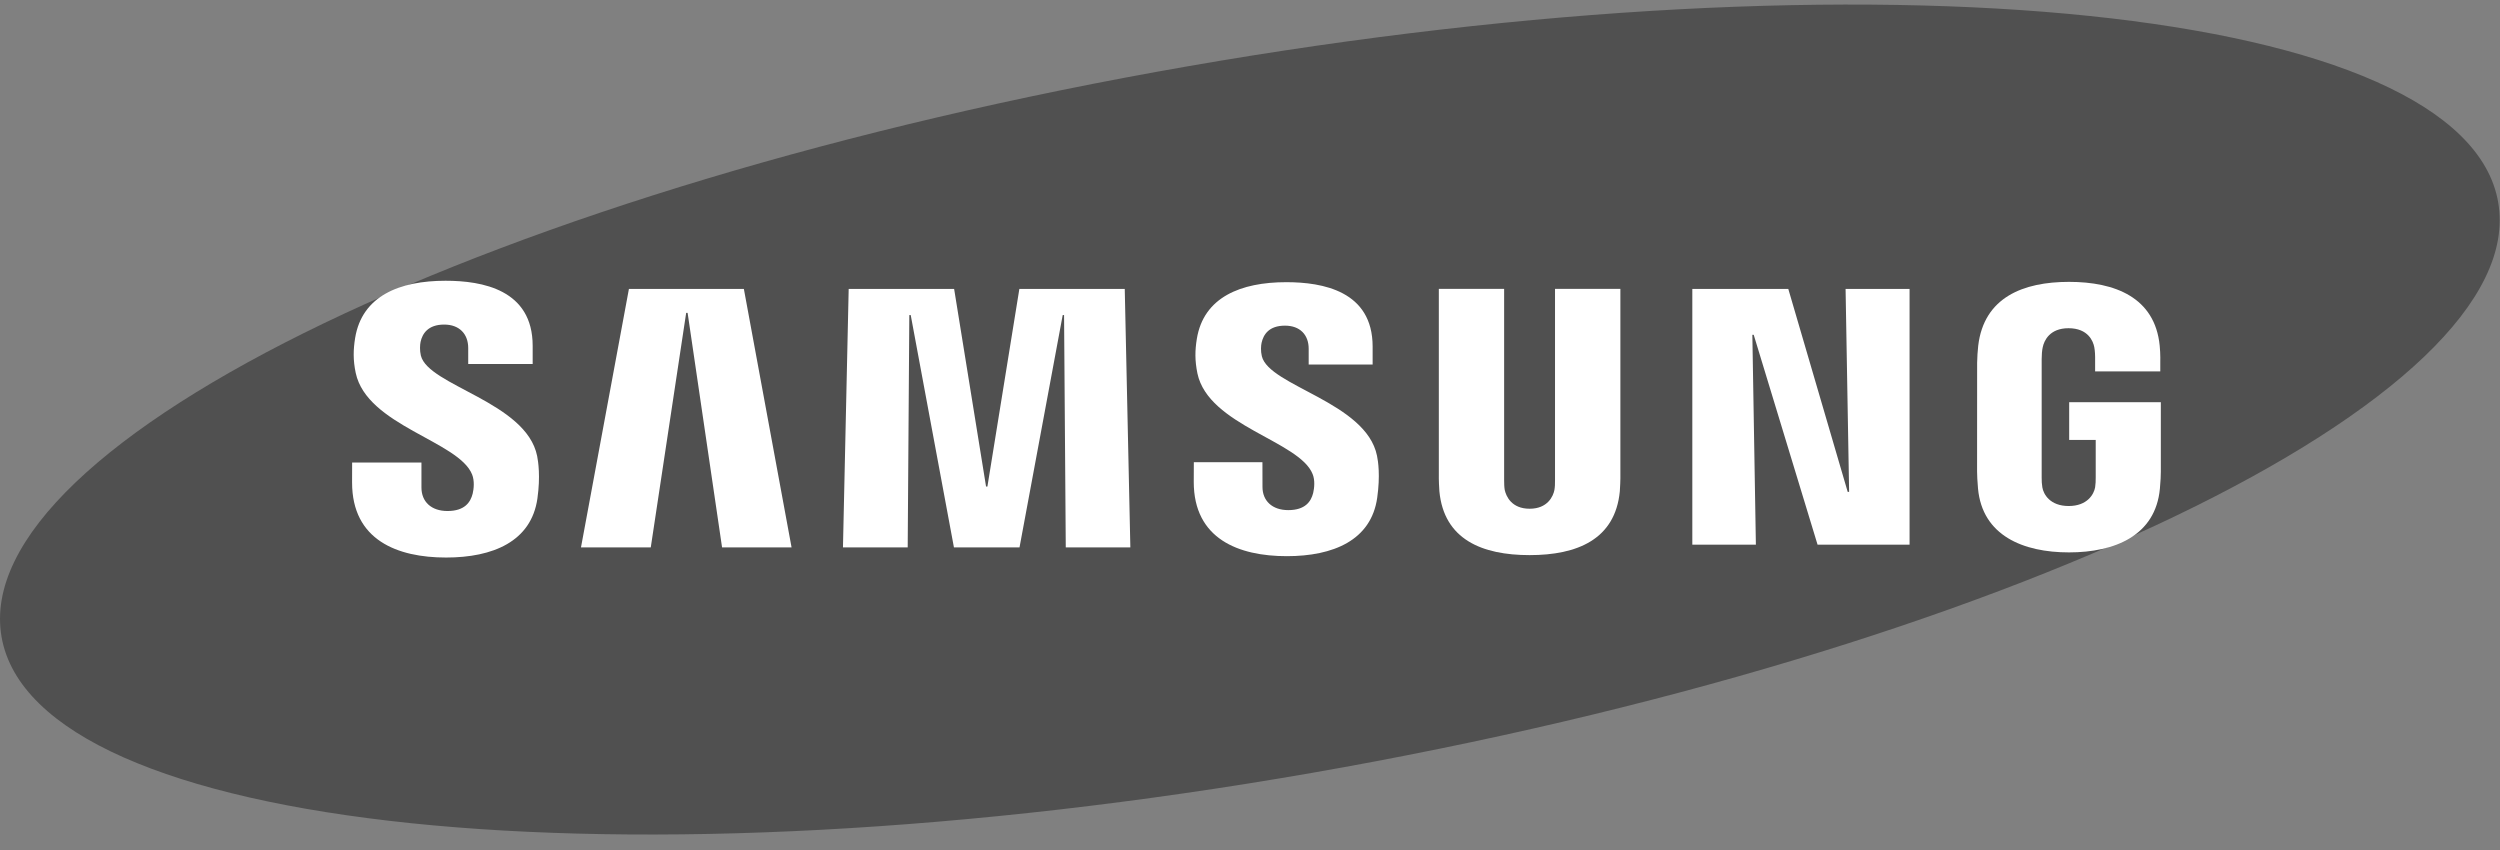
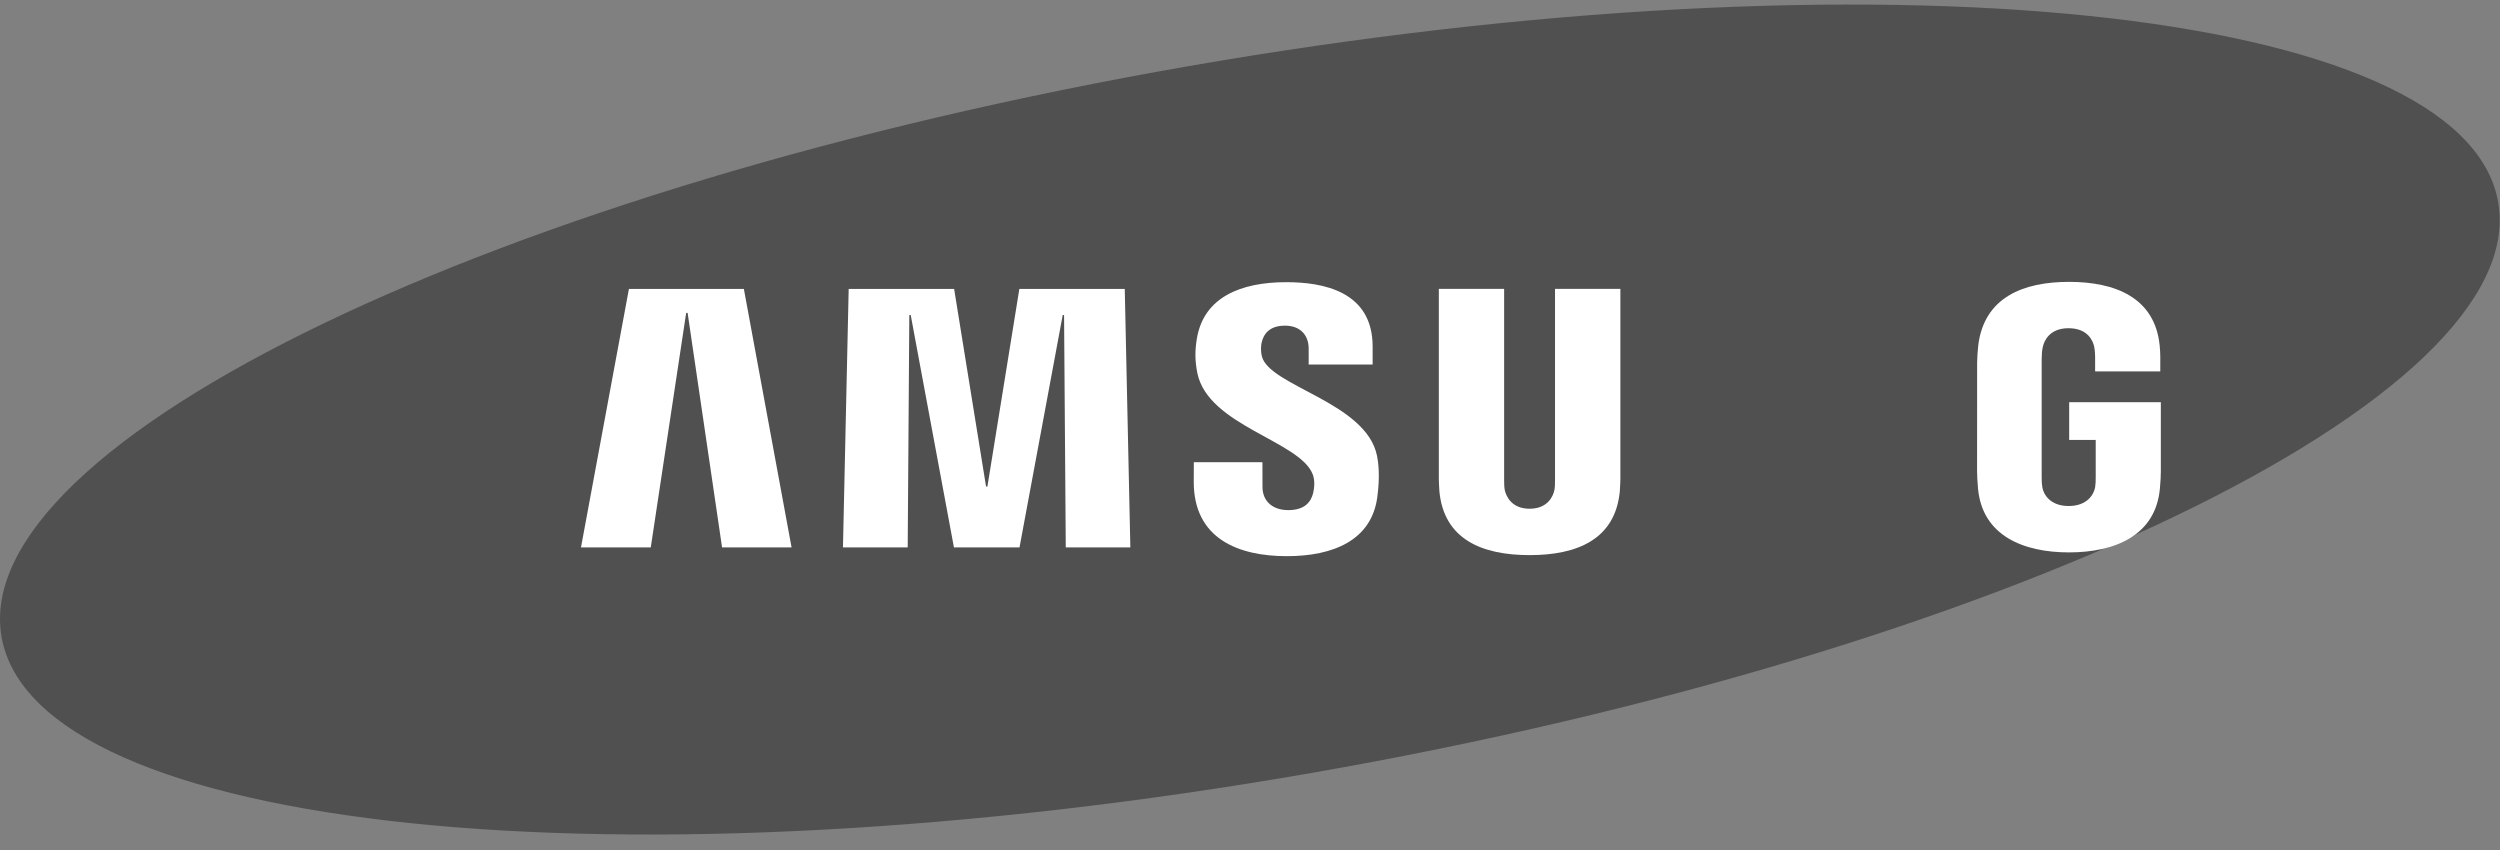
<svg xmlns="http://www.w3.org/2000/svg" width="150" height="51" viewBox="0 0 150 51" fill="none">
  <rect x="0" y="0" width="150" height="51" fill="#808080" stroke="none" />
  <g clip-path="url(#clip0_6207_5866)">
    <path d="M149.89 12.13C151.933 23.839 120.058 39.172 78.688 46.378C37.322 53.583 2.132 49.927 0.093 38.213C-1.946 26.503 29.937 11.175 71.303 3.971C112.67 -3.238 147.853 0.418 149.89 12.13Z" fill="#505050" />
-     <path d="M110.947 29.512L110.735 17.337H114.574V32.682H109.054L105.223 20.089H105.141L105.353 32.682H101.539V17.337H107.298L110.862 29.512H110.947Z" fill="white" />
    <path d="M41.17 18.774L39.046 32.844H34.859L37.735 17.337H44.632L47.494 32.844H43.324L41.257 18.774H41.17Z" fill="white" />
    <path d="M57.236 32.844L54.643 18.903H54.559L54.462 32.844H50.578L50.921 17.337H57.248L59.163 29.191H59.245L61.161 17.337H67.485L67.821 32.844H63.946L63.844 18.903H63.763L61.171 32.844H57.236Z" fill="white" />
-     <path d="M28.326 28.469C28.477 28.845 28.431 29.328 28.36 29.619C28.23 30.135 27.881 30.661 26.849 30.661C25.877 30.661 25.287 30.104 25.287 29.252V27.751H21.128L21.125 28.952C21.125 32.409 23.847 33.452 26.763 33.452C29.568 33.452 31.878 32.493 32.245 29.909C32.433 28.57 32.293 27.693 32.229 27.362C31.575 24.116 25.689 23.147 25.251 21.331C25.177 21.02 25.198 20.691 25.234 20.514C25.341 20.02 25.681 19.474 26.651 19.474C27.558 19.474 28.093 20.035 28.093 20.882C28.093 21.167 28.093 21.839 28.093 21.839H31.96V20.75C31.96 17.372 28.928 16.845 26.732 16.845C23.974 16.845 21.72 17.756 21.308 20.28C21.196 20.977 21.179 21.598 21.343 22.376C22.02 25.545 27.528 26.462 28.326 28.469Z" fill="white" />
    <path d="M78.756 28.442C78.909 28.814 78.86 29.284 78.791 29.575C78.664 30.089 78.318 30.607 77.293 30.607C76.334 30.607 75.749 30.05 75.749 29.218L75.746 27.73H71.63L71.625 28.914C71.625 32.337 74.322 33.37 77.209 33.37C79.984 33.37 82.272 32.424 82.633 29.863C82.821 28.534 82.688 27.669 82.62 27.344C81.969 24.128 76.143 23.169 75.71 21.371C75.635 21.061 75.657 20.735 75.695 20.569C75.805 20.071 76.138 19.539 77.099 19.539C77.997 19.539 78.521 20.086 78.521 20.926C78.521 21.208 78.521 21.874 78.521 21.874H82.358V20.796C82.358 17.455 79.351 16.931 77.176 16.931C74.449 16.931 72.213 17.83 71.809 20.337C71.698 21.024 71.686 21.633 71.846 22.408C72.513 25.543 77.967 26.454 78.756 28.442Z" fill="white" />
    <path d="M91.779 30.524C92.855 30.524 93.191 29.779 93.265 29.399C93.296 29.231 93.304 29.007 93.301 28.806V17.331H97.223V28.455C97.231 28.74 97.203 29.326 97.19 29.473C96.915 32.368 94.626 33.307 91.777 33.307C88.925 33.307 86.634 32.368 86.363 29.473C86.349 29.326 86.321 28.74 86.33 28.455V17.331H90.248V28.806C90.248 29.007 90.254 29.232 90.284 29.399C90.368 29.779 90.694 30.524 91.779 30.524Z" fill="white" />
    <path d="M124.12 30.361C125.244 30.361 125.636 29.651 125.708 29.237C125.736 29.059 125.745 28.843 125.743 28.647V26.396H124.151V24.132H129.65V28.294C129.646 28.584 129.64 28.799 129.594 29.316C129.335 32.137 126.888 33.144 124.14 33.144C121.387 33.144 118.943 32.137 118.681 29.316C118.637 28.799 118.63 28.584 118.625 28.294L118.628 21.765C118.628 21.489 118.663 21.002 118.693 20.743C119.037 17.845 121.387 16.912 124.14 16.912C126.89 16.912 129.297 17.84 129.582 20.743C129.633 21.237 129.617 21.765 129.617 21.765V22.282H125.707V21.414C125.71 21.415 125.702 21.044 125.656 20.824C125.59 20.481 125.292 19.693 124.11 19.693C122.98 19.693 122.649 20.438 122.566 20.824C122.519 21.028 122.5 21.305 122.5 21.555V28.647C122.497 28.843 122.509 29.059 122.54 29.237C122.608 29.652 122.998 30.361 124.12 30.361Z" fill="white" />
  </g>
  <defs>
    <clipPath id="clip0_6207_5866">
      <rect width="149.983" height="49.798" fill="white" transform="translate(0 0.274)" />
    </clipPath>
  </defs>
</svg>